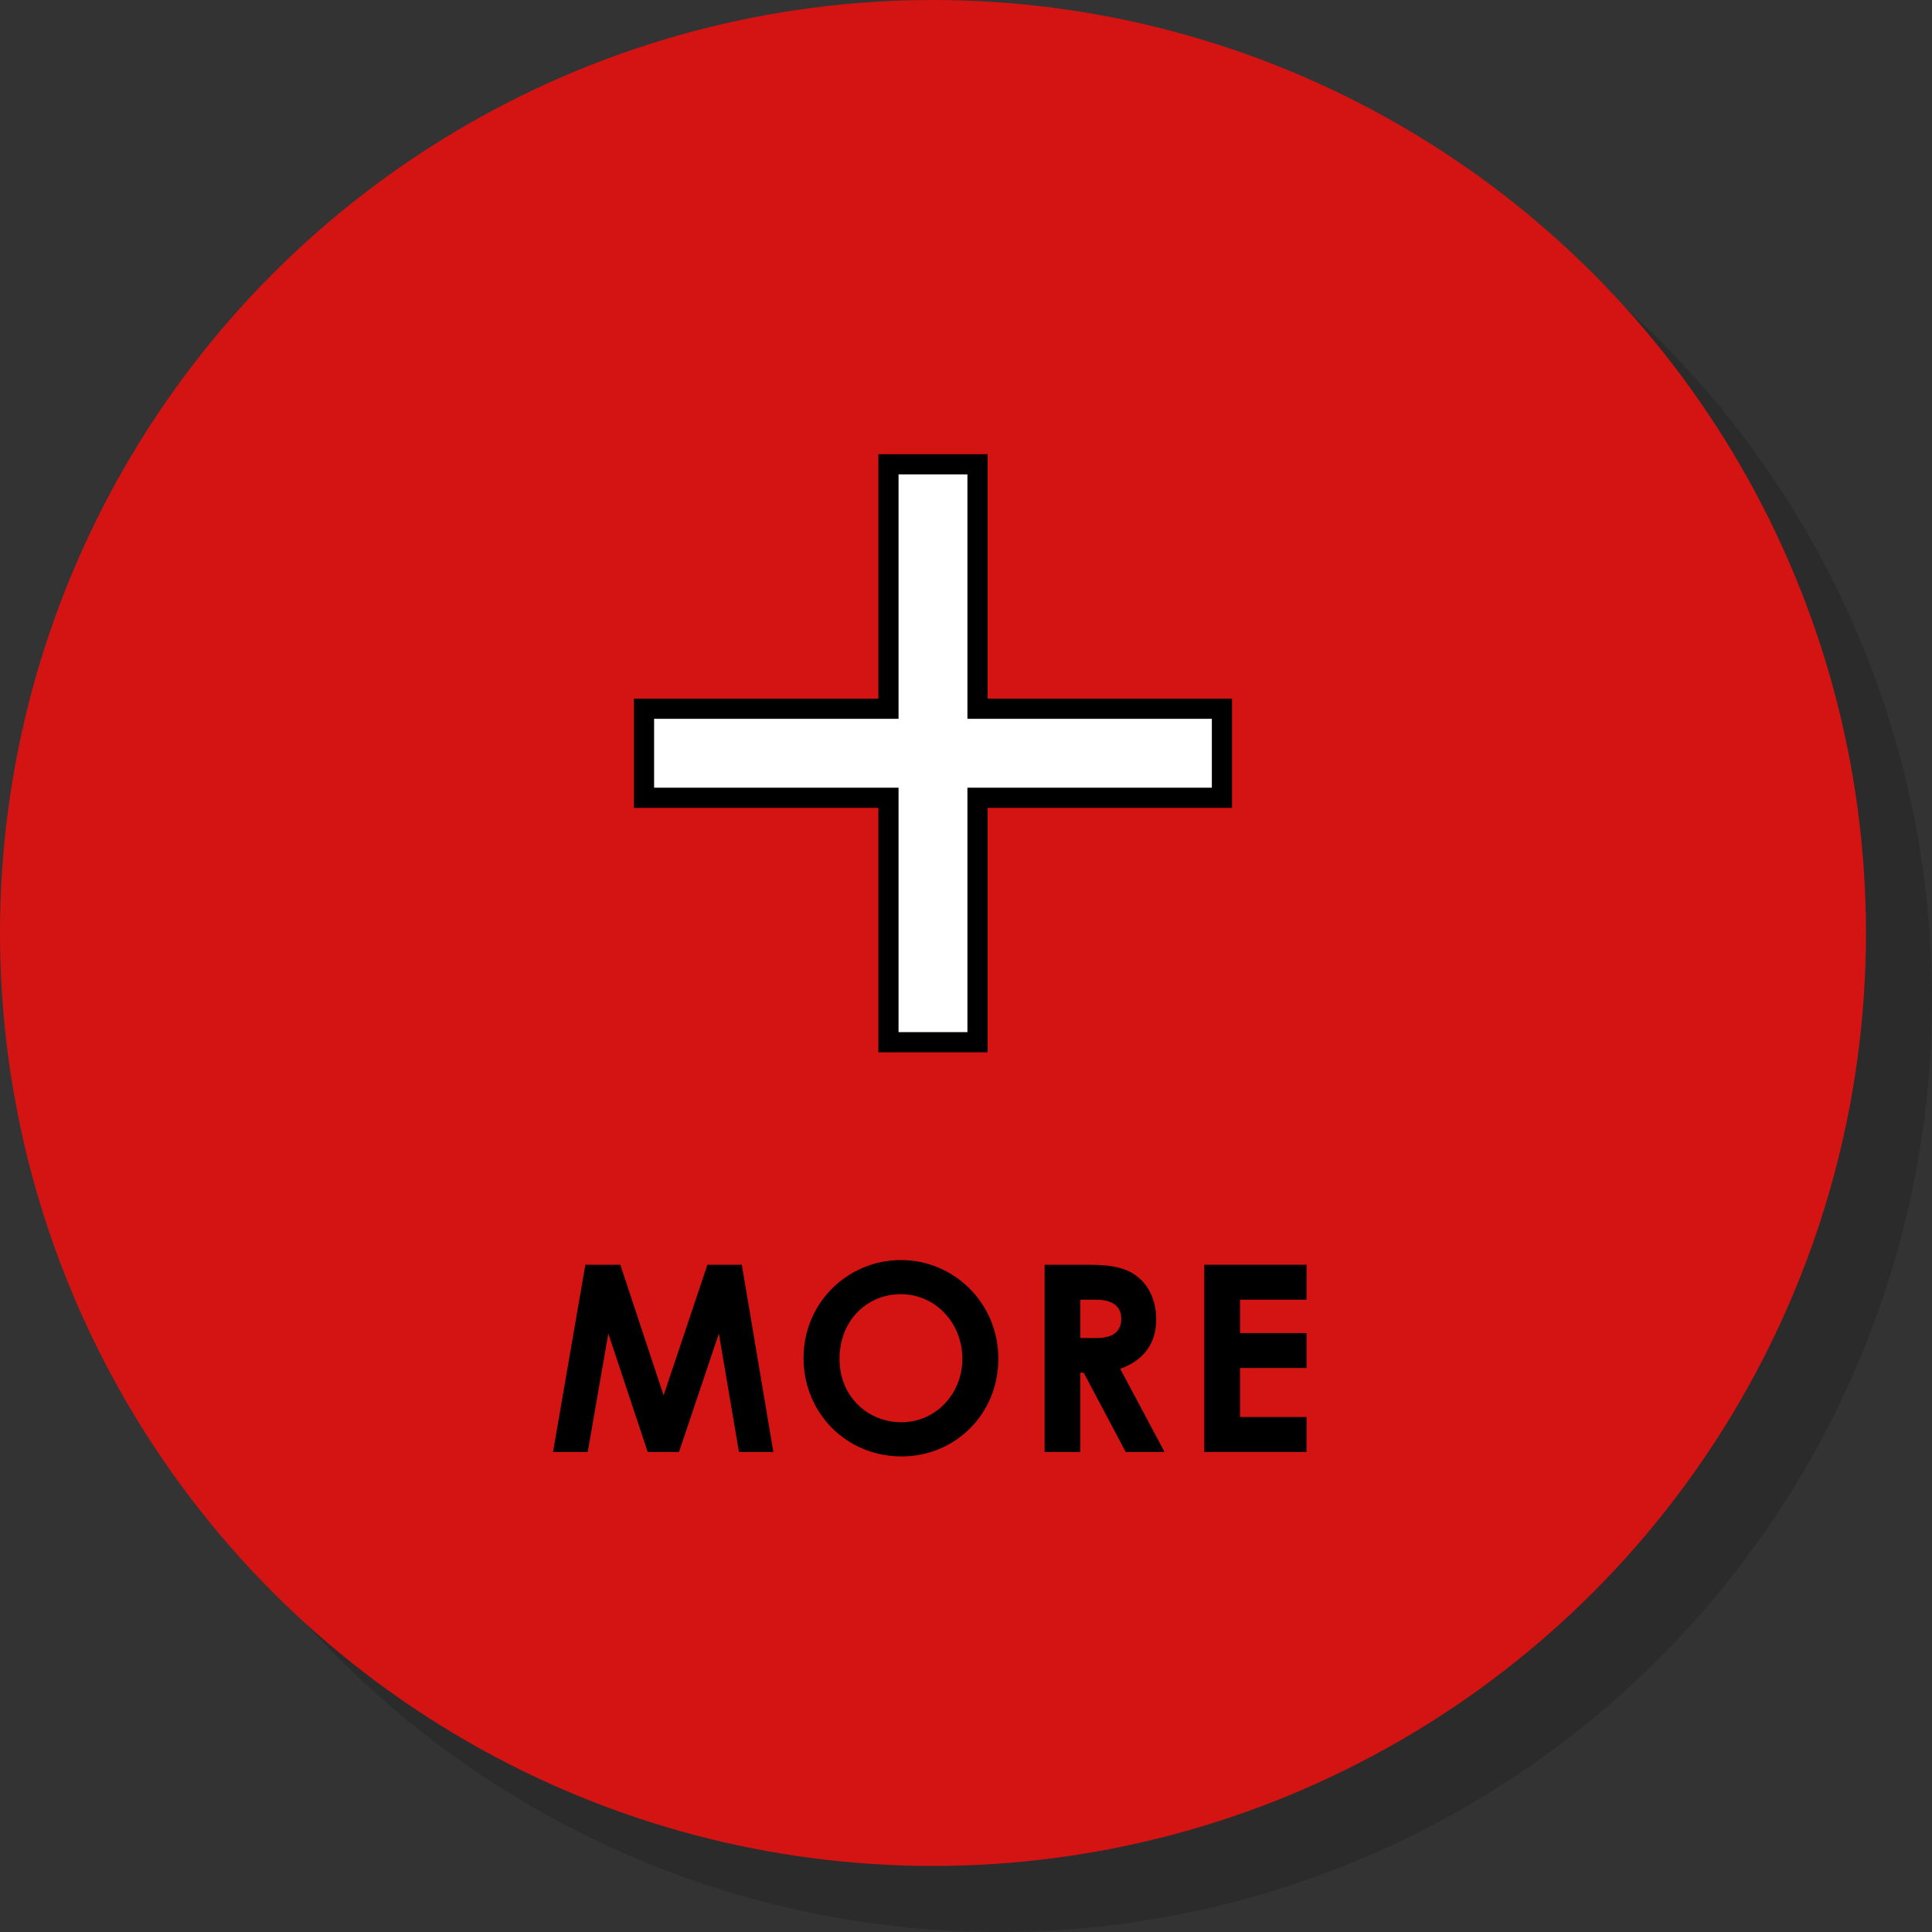
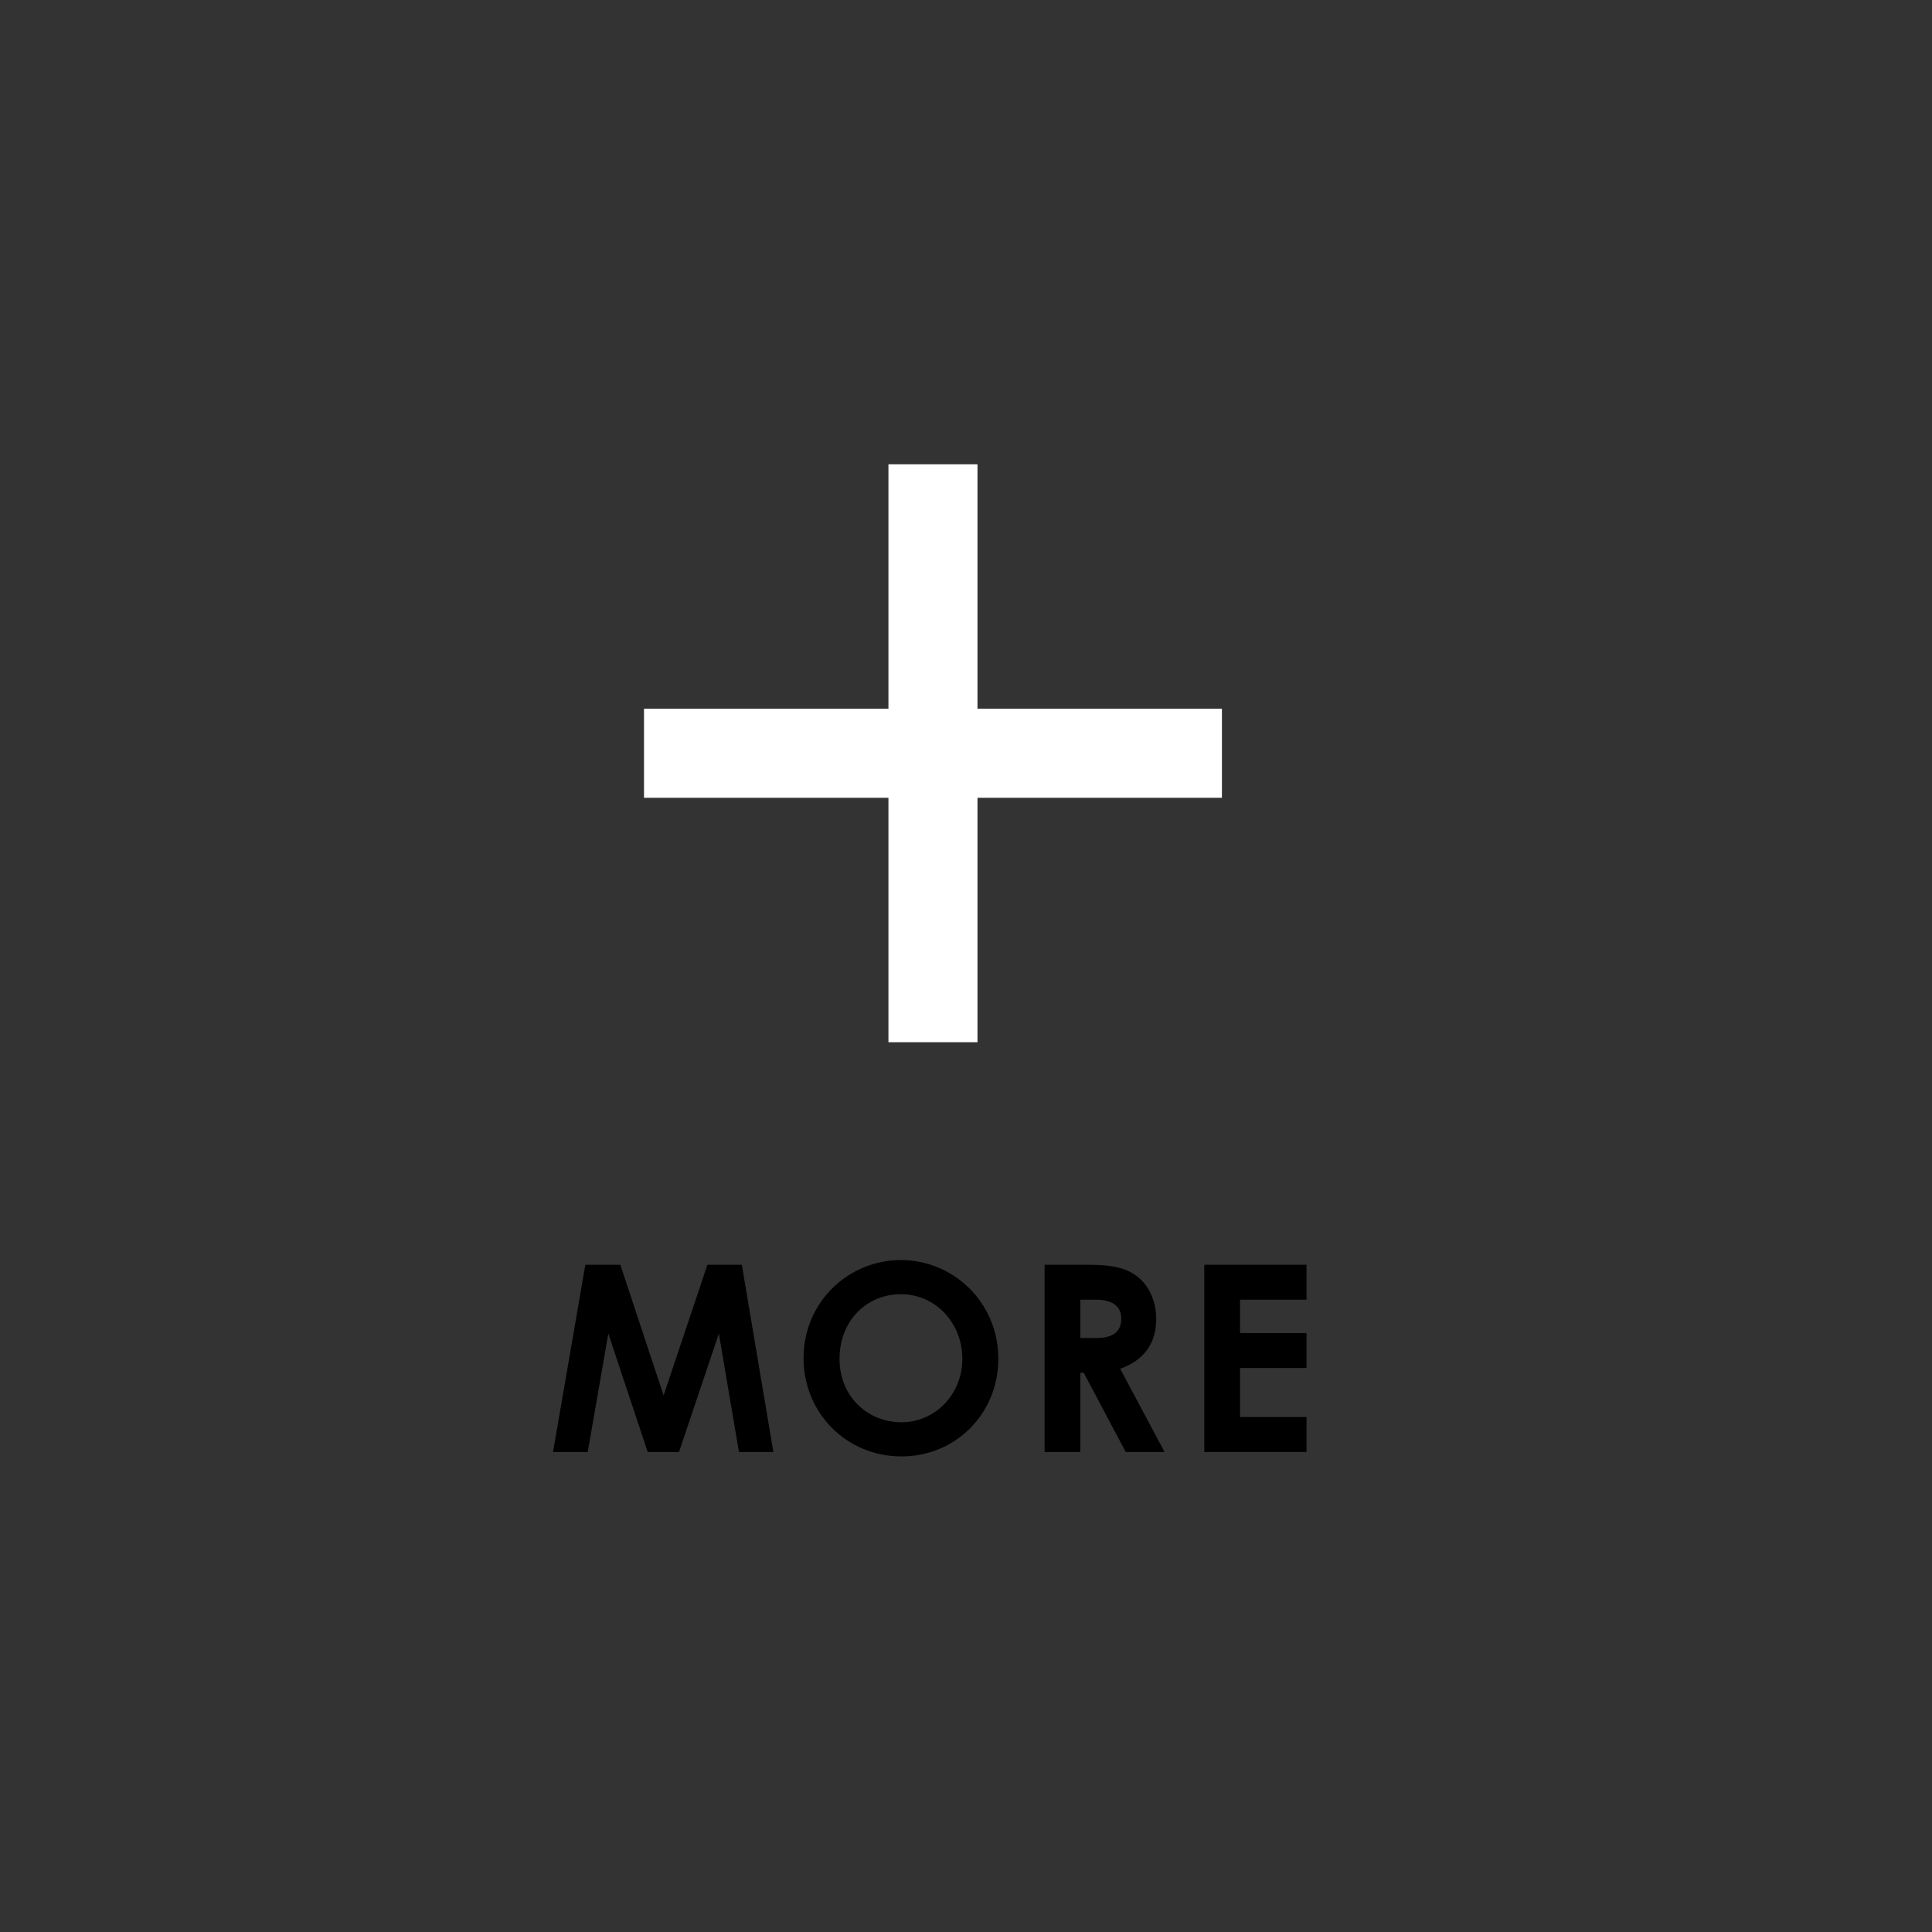
<svg xmlns="http://www.w3.org/2000/svg" viewBox="0 0 74.045 74.045">
  <rect x="0" y="0" width="74.045" height="74.045" fill="#333333" stroke="none" />
  <defs>
    <style>.d{fill:#fff;}.e{fill:#d41313;}.f{isolation:isolate;}.g{mix-blend-mode:multiply;opacity:.15;}</style>
  </defs>
  <g class="f">
    <g id="a" />
    <g id="b">
      <g id="c">
        <g>
          <g class="g">
-             <circle cx="38.288" cy="38.288" r="35.757" />
-           </g>
-           <circle class="e" cx="35.757" cy="35.757" r="35.757" />
+             </g>
          <g>
            <polygon class="d" points="46.831 30.576 46.831 27.163 37.463 27.163 37.463 17.795 34.05 17.795 34.05 27.163 24.682 27.163 24.682 30.576 34.05 30.576 34.05 39.944 37.463 39.944 37.463 30.576 46.831 30.576" />
-             <path d="M33.664,40.33v-9.368h-9.368v-4.186h9.368v-9.368h4.186v9.368h9.368v4.186h-9.368v9.368h-4.186Zm.773-10.141v9.368h2.64v-9.368h9.368v-2.64h-9.368v-9.368h-2.64v9.368h-9.368v2.64h9.368Z" />
          </g>
          <g>
            <path d="M22.434,48.472h1.34l1.659,5.007,1.679-5.007h1.319l1.209,7.176h-1.319l-.77-4.538-1.528,4.538h-1.2l-1.509-4.538-.789,4.538h-1.33l1.239-7.176Z" />
            <path d="M38.262,52.08c0,2.109-1.649,3.738-3.708,3.738-2.129,0-3.758-1.679-3.758-3.768,0-2.129,1.699-3.758,3.738-3.758,1.979,0,3.728,1.599,3.728,3.788Zm-6.087,0c0,1.459,1.1,2.429,2.369,2.429,1.299,0,2.339-1.069,2.339-2.439,0-1.319-.989-2.469-2.359-2.469-1.289,0-2.349,1-2.349,2.479Z" />
            <path d="M40.035,48.472h1.669c.91,0,1.55,.11,2.029,.58,.359,.35,.58,.89,.58,1.499,0,.939-.47,1.579-1.38,1.909l1.699,3.188h-1.489l-1.609-3.038h-.13v3.038h-1.369v-7.176Zm1.369,2.808h.63c.62,0,.939-.25,.939-.74,0-.47-.329-.729-.979-.729h-.59v1.469Z" />
            <path d="M46.155,48.472h3.918v1.339h-2.548v1.279h2.548v1.339h-2.548v1.879h2.548v1.339h-3.918v-7.176Z" />
          </g>
        </g>
      </g>
    </g>
  </g>
</svg>